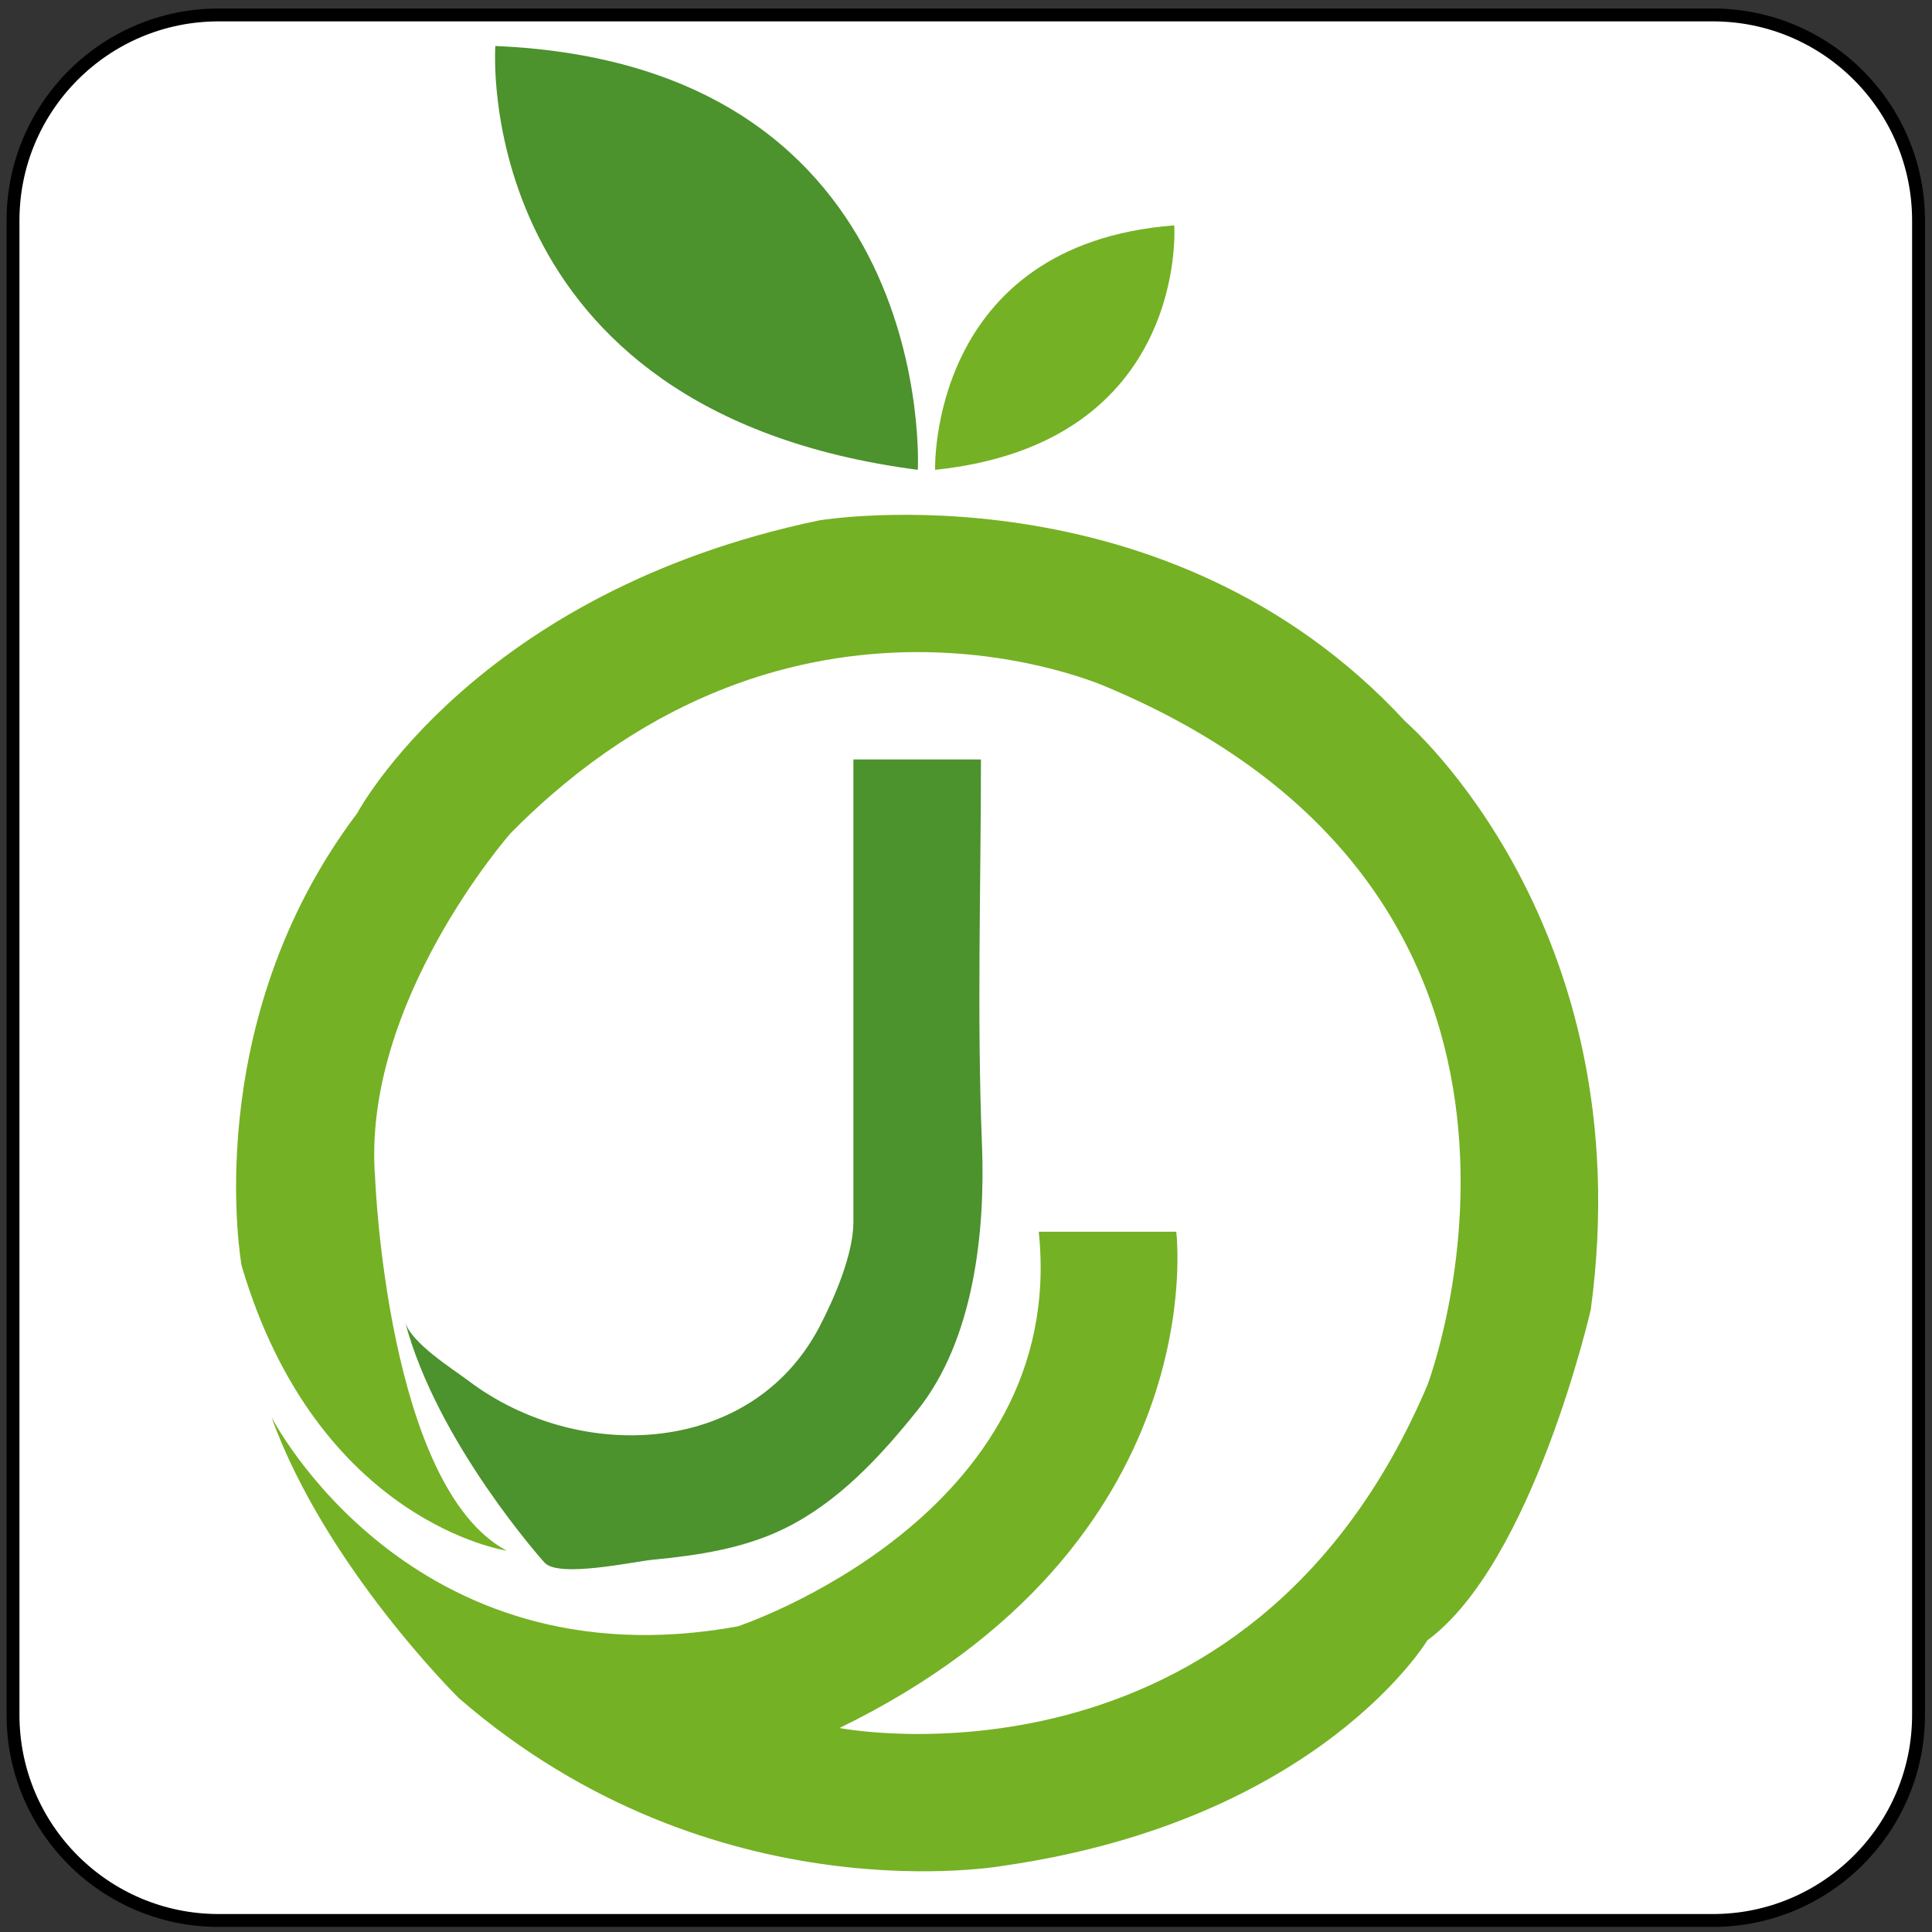
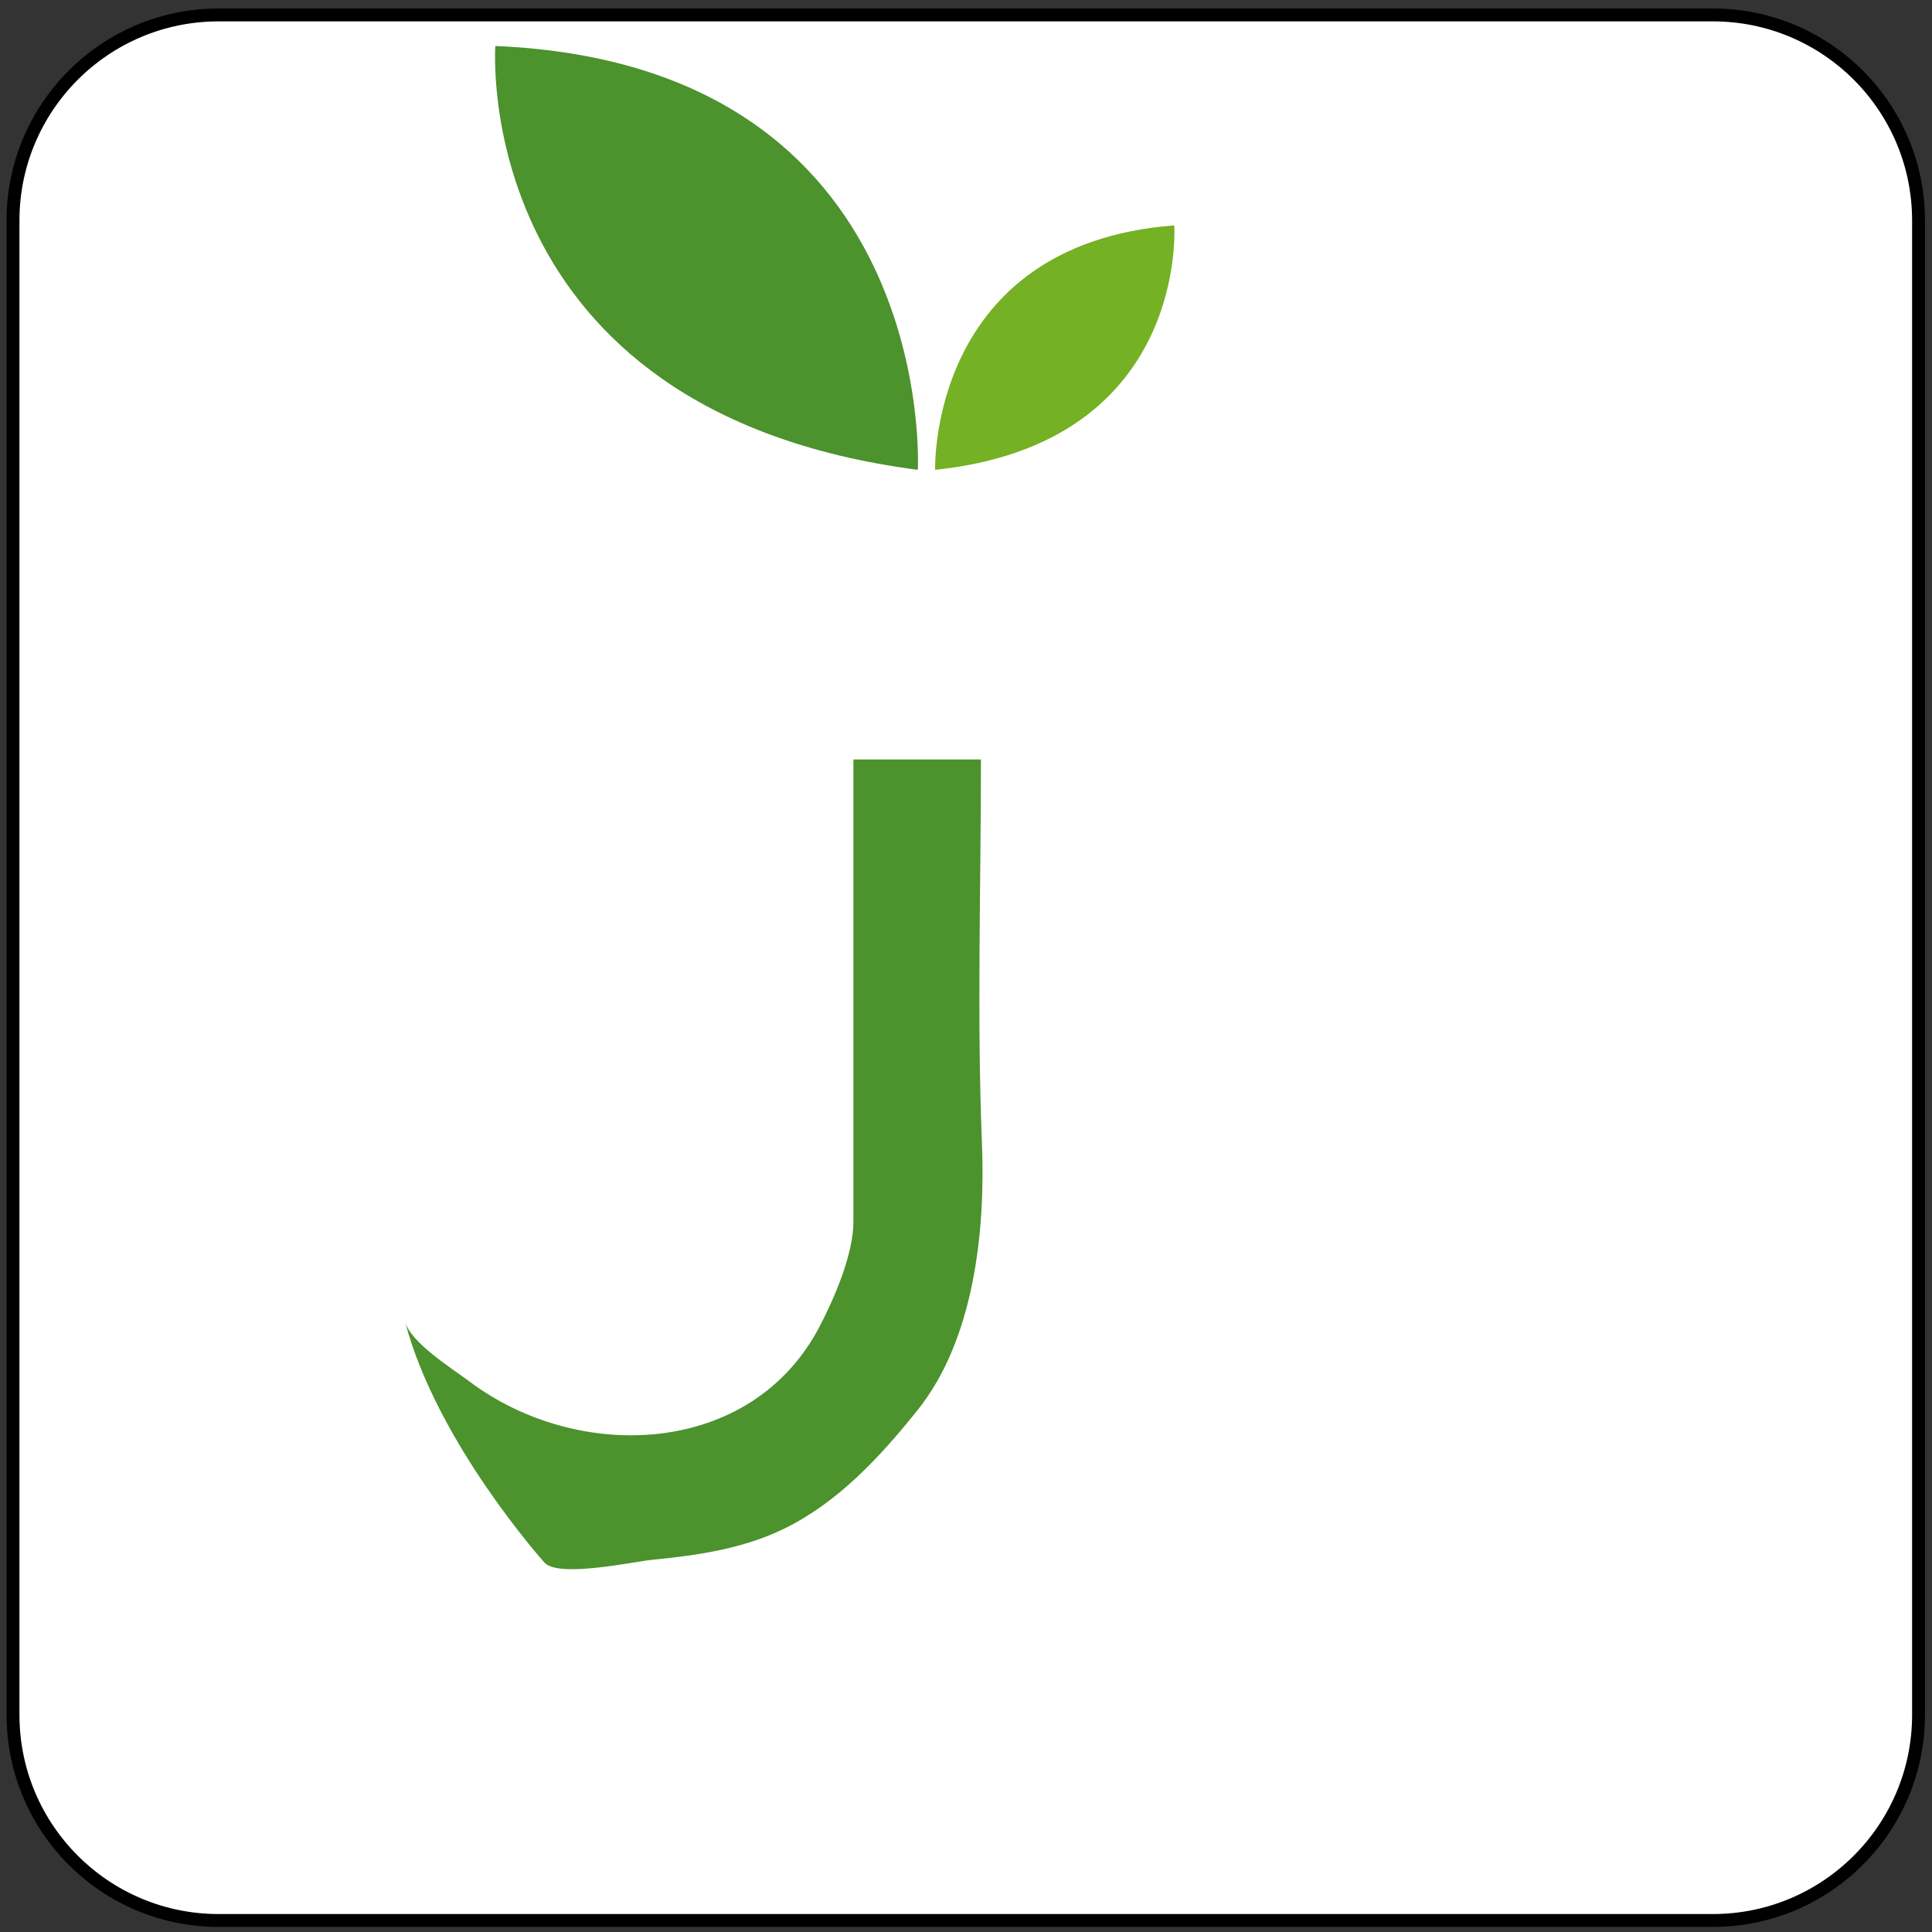
<svg xmlns="http://www.w3.org/2000/svg" version="1.1" id="Layer_1" x="0px" y="0px" width="150px" height="150px" viewBox="0 0 150 150" enable-background="new 0 0 150 150" xml:space="preserve">
  <rect x="0" y="0" width="150" height="150" fill="#333333" stroke="none" />
  <path fill="#FFFFFF" stroke="#000000" stroke-miterlimit="10" d="M148.955,133.139c0,8.817-7.149,15.966-15.965,15.966H16.975  c-8.817,0-15.965-7.148-15.965-15.966V17.125c0-8.817,7.148-15.965,15.965-15.965H132.99c8.815,0,15.965,7.148,15.965,15.965  V133.139z" />
  <path fill="#4C922D" d="M38.458,3.572c0,0-2.063,28.367,32.802,32.905C71.261,36.478,72.912,5.017,38.458,3.572z" />
  <path fill="#75B124" d="M72.602,36.478c0,0-0.541-17.51,18.568-18.98C91.17,17.498,92.33,34.415,72.602,36.478z" />
  <path fill="#4C922D" d="M66.258,58.965h9.902c0,9.944-0.32,19.944,0.08,29.877c0.272,6.784-0.627,15.182-5,20.639  c-2.88,3.597-6.159,7.157-10.363,9.208c-3.179,1.551-6.7,2.069-10.185,2.406c-1.478,0.143-7.328,1.436-8.417,0.225  c-0.002-0.002-8.355-9.284-10.831-18.721c0.434,1.657,3.708,3.682,4.921,4.599c8.489,6.431,21.97,5.938,27.265-4.203  c1.146-2.194,2.628-5.616,2.628-8.133C66.258,94.86,66.258,58.965,66.258,58.965z" />
-   <path fill="#75B124" d="M21.077,110.025c0,0,10.676,20.89,36.207,16.246c0,0,25.684-8.51,23.364-30.637h10.676  c0,0,3.095,24.293-26.148,38.528c0,0,31.719,6.189,45.644-26.613c0,0,14.39-37.6-24.756-54.154c0,0-24.292-11.141-46.418,11.294  c0,0-11.605,13.152-10.522,26.769c0,0,0.929,23.982,10.212,28.934c0,0-14.699-2.167-20.578-22.128c0,0-3.405-18.721,8.973-35.122  c0,0,9.13-17.175,35.898-22.745c0,0,26.923-4.487,45.489,15.627c0,0,18.412,15.783,14.391,45.646c0,0-4.487,19.649-12.688,25.683  c0,0-8.354,13.927-32.802,17.487c0,0-22.591,4.176-42.396-12.999C35.622,131.842,25.254,121.631,21.077,110.025z" />
</svg>